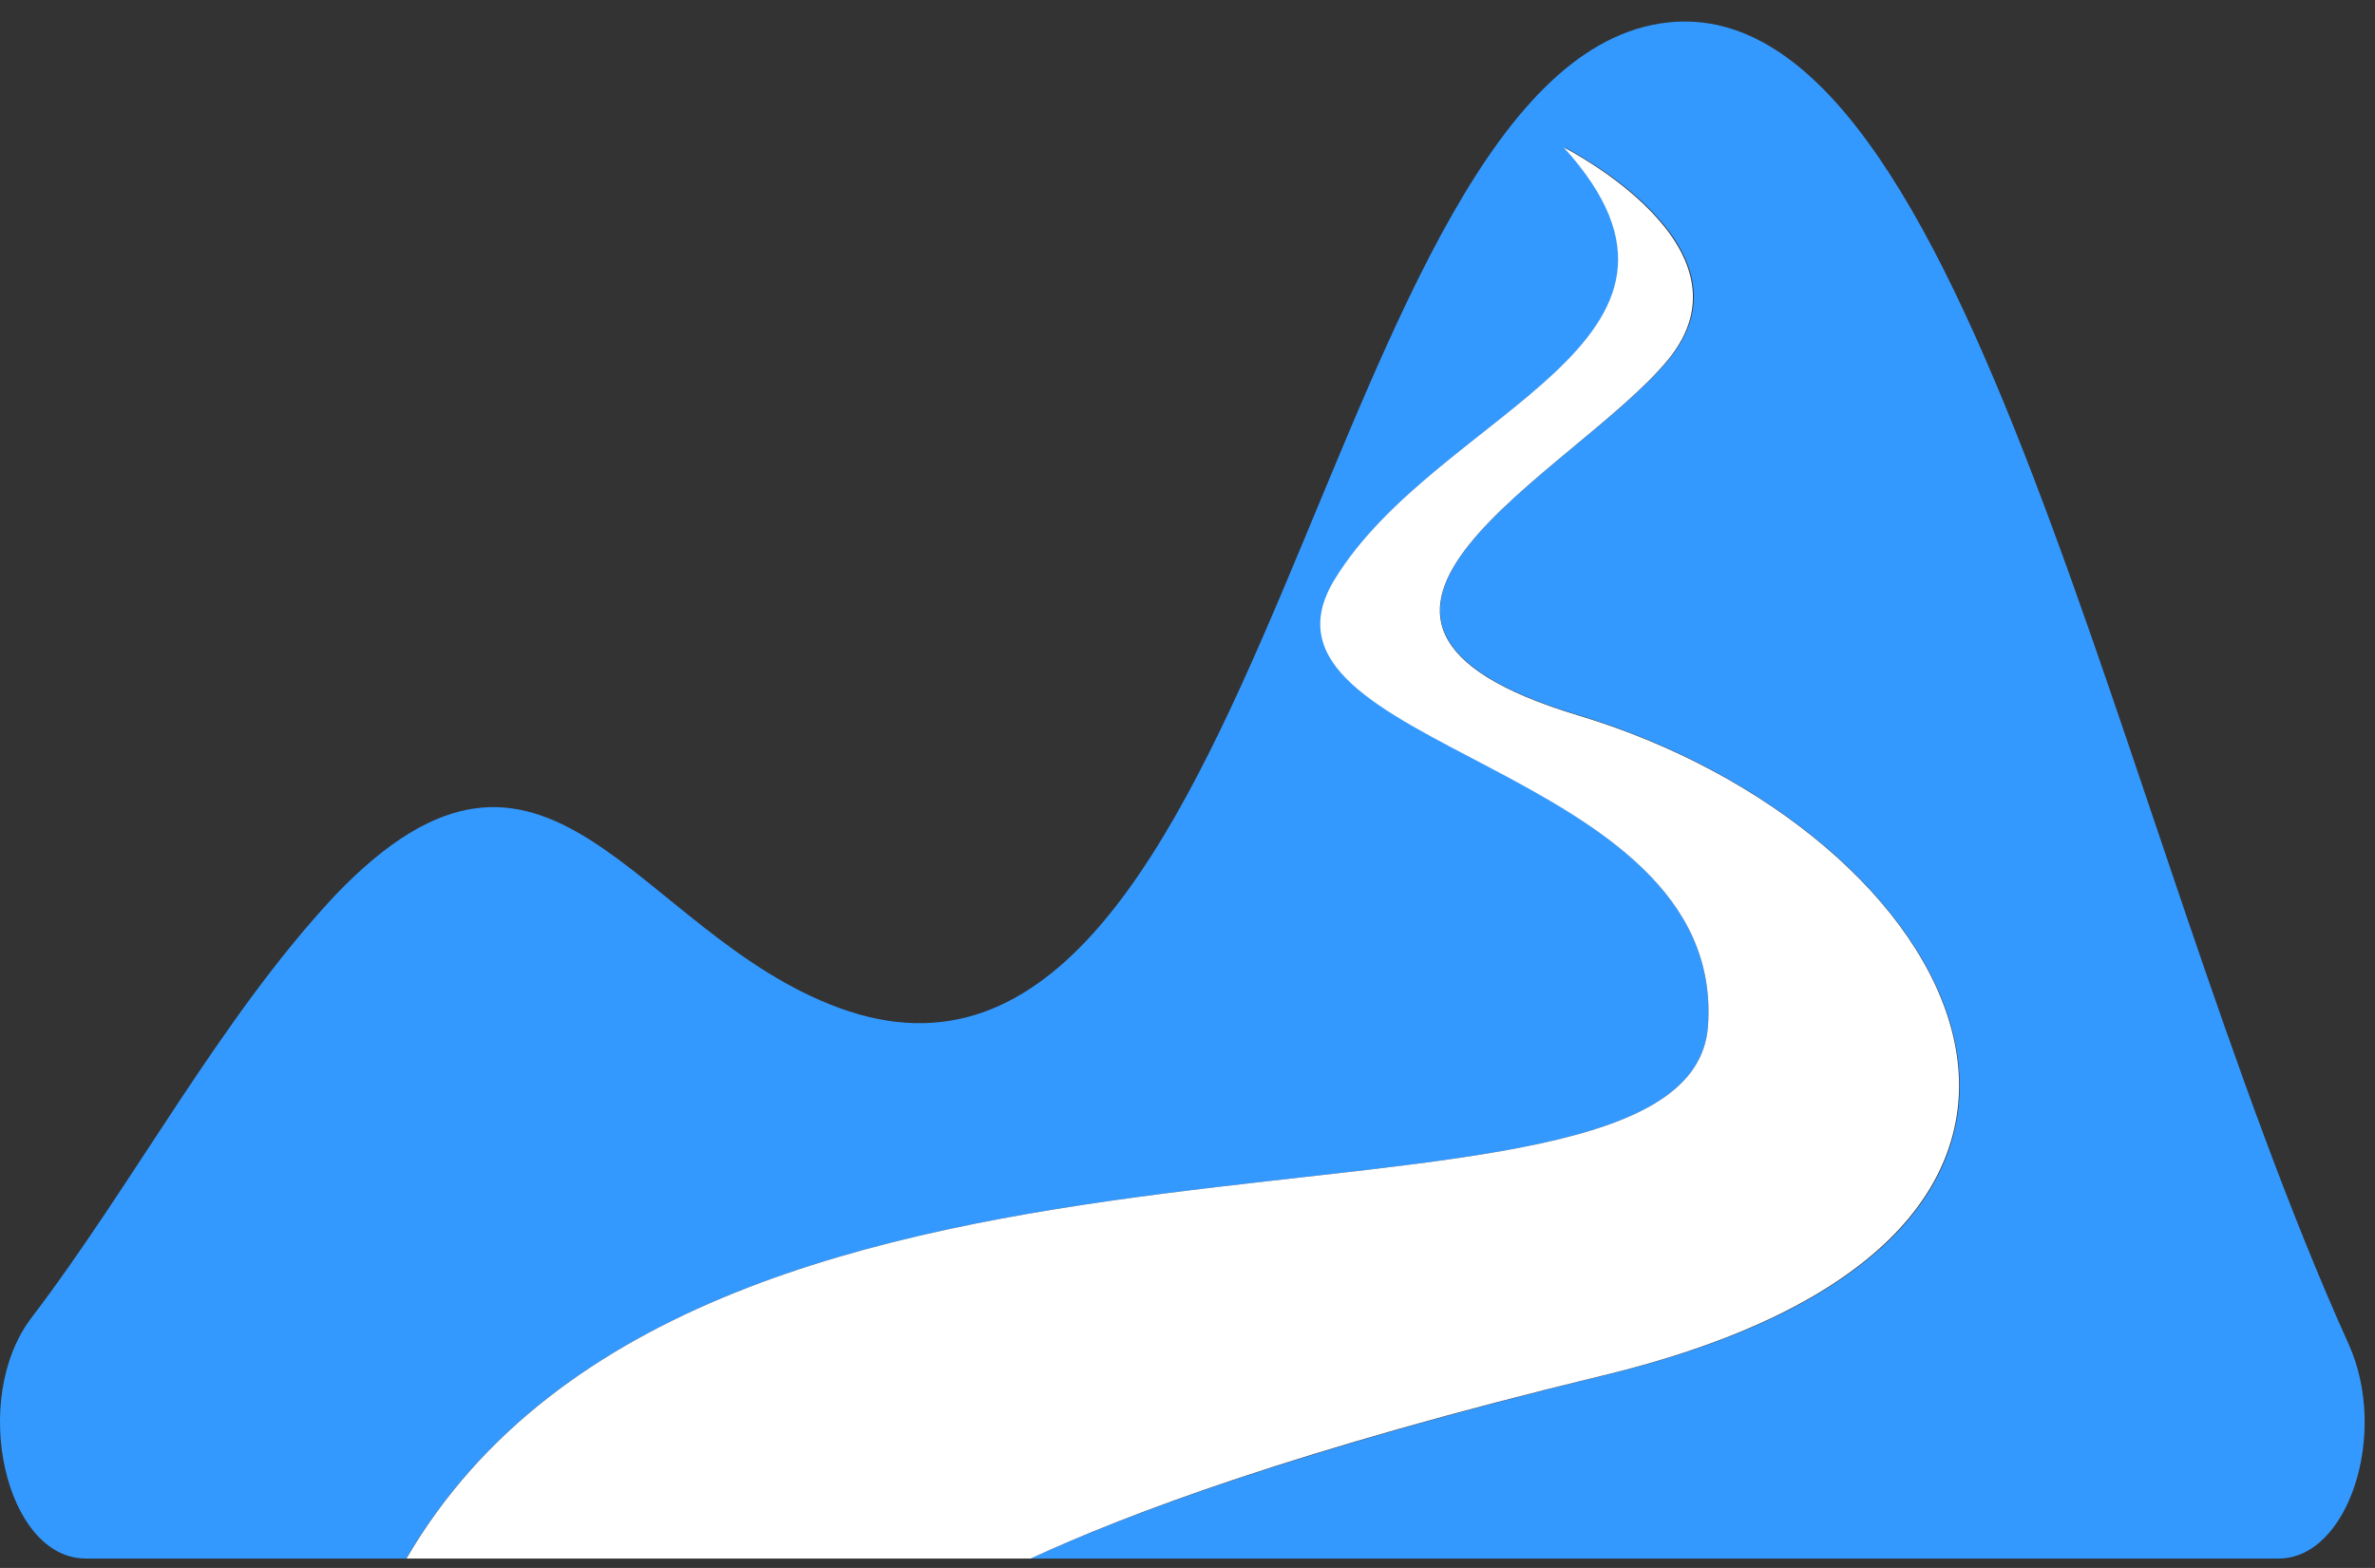
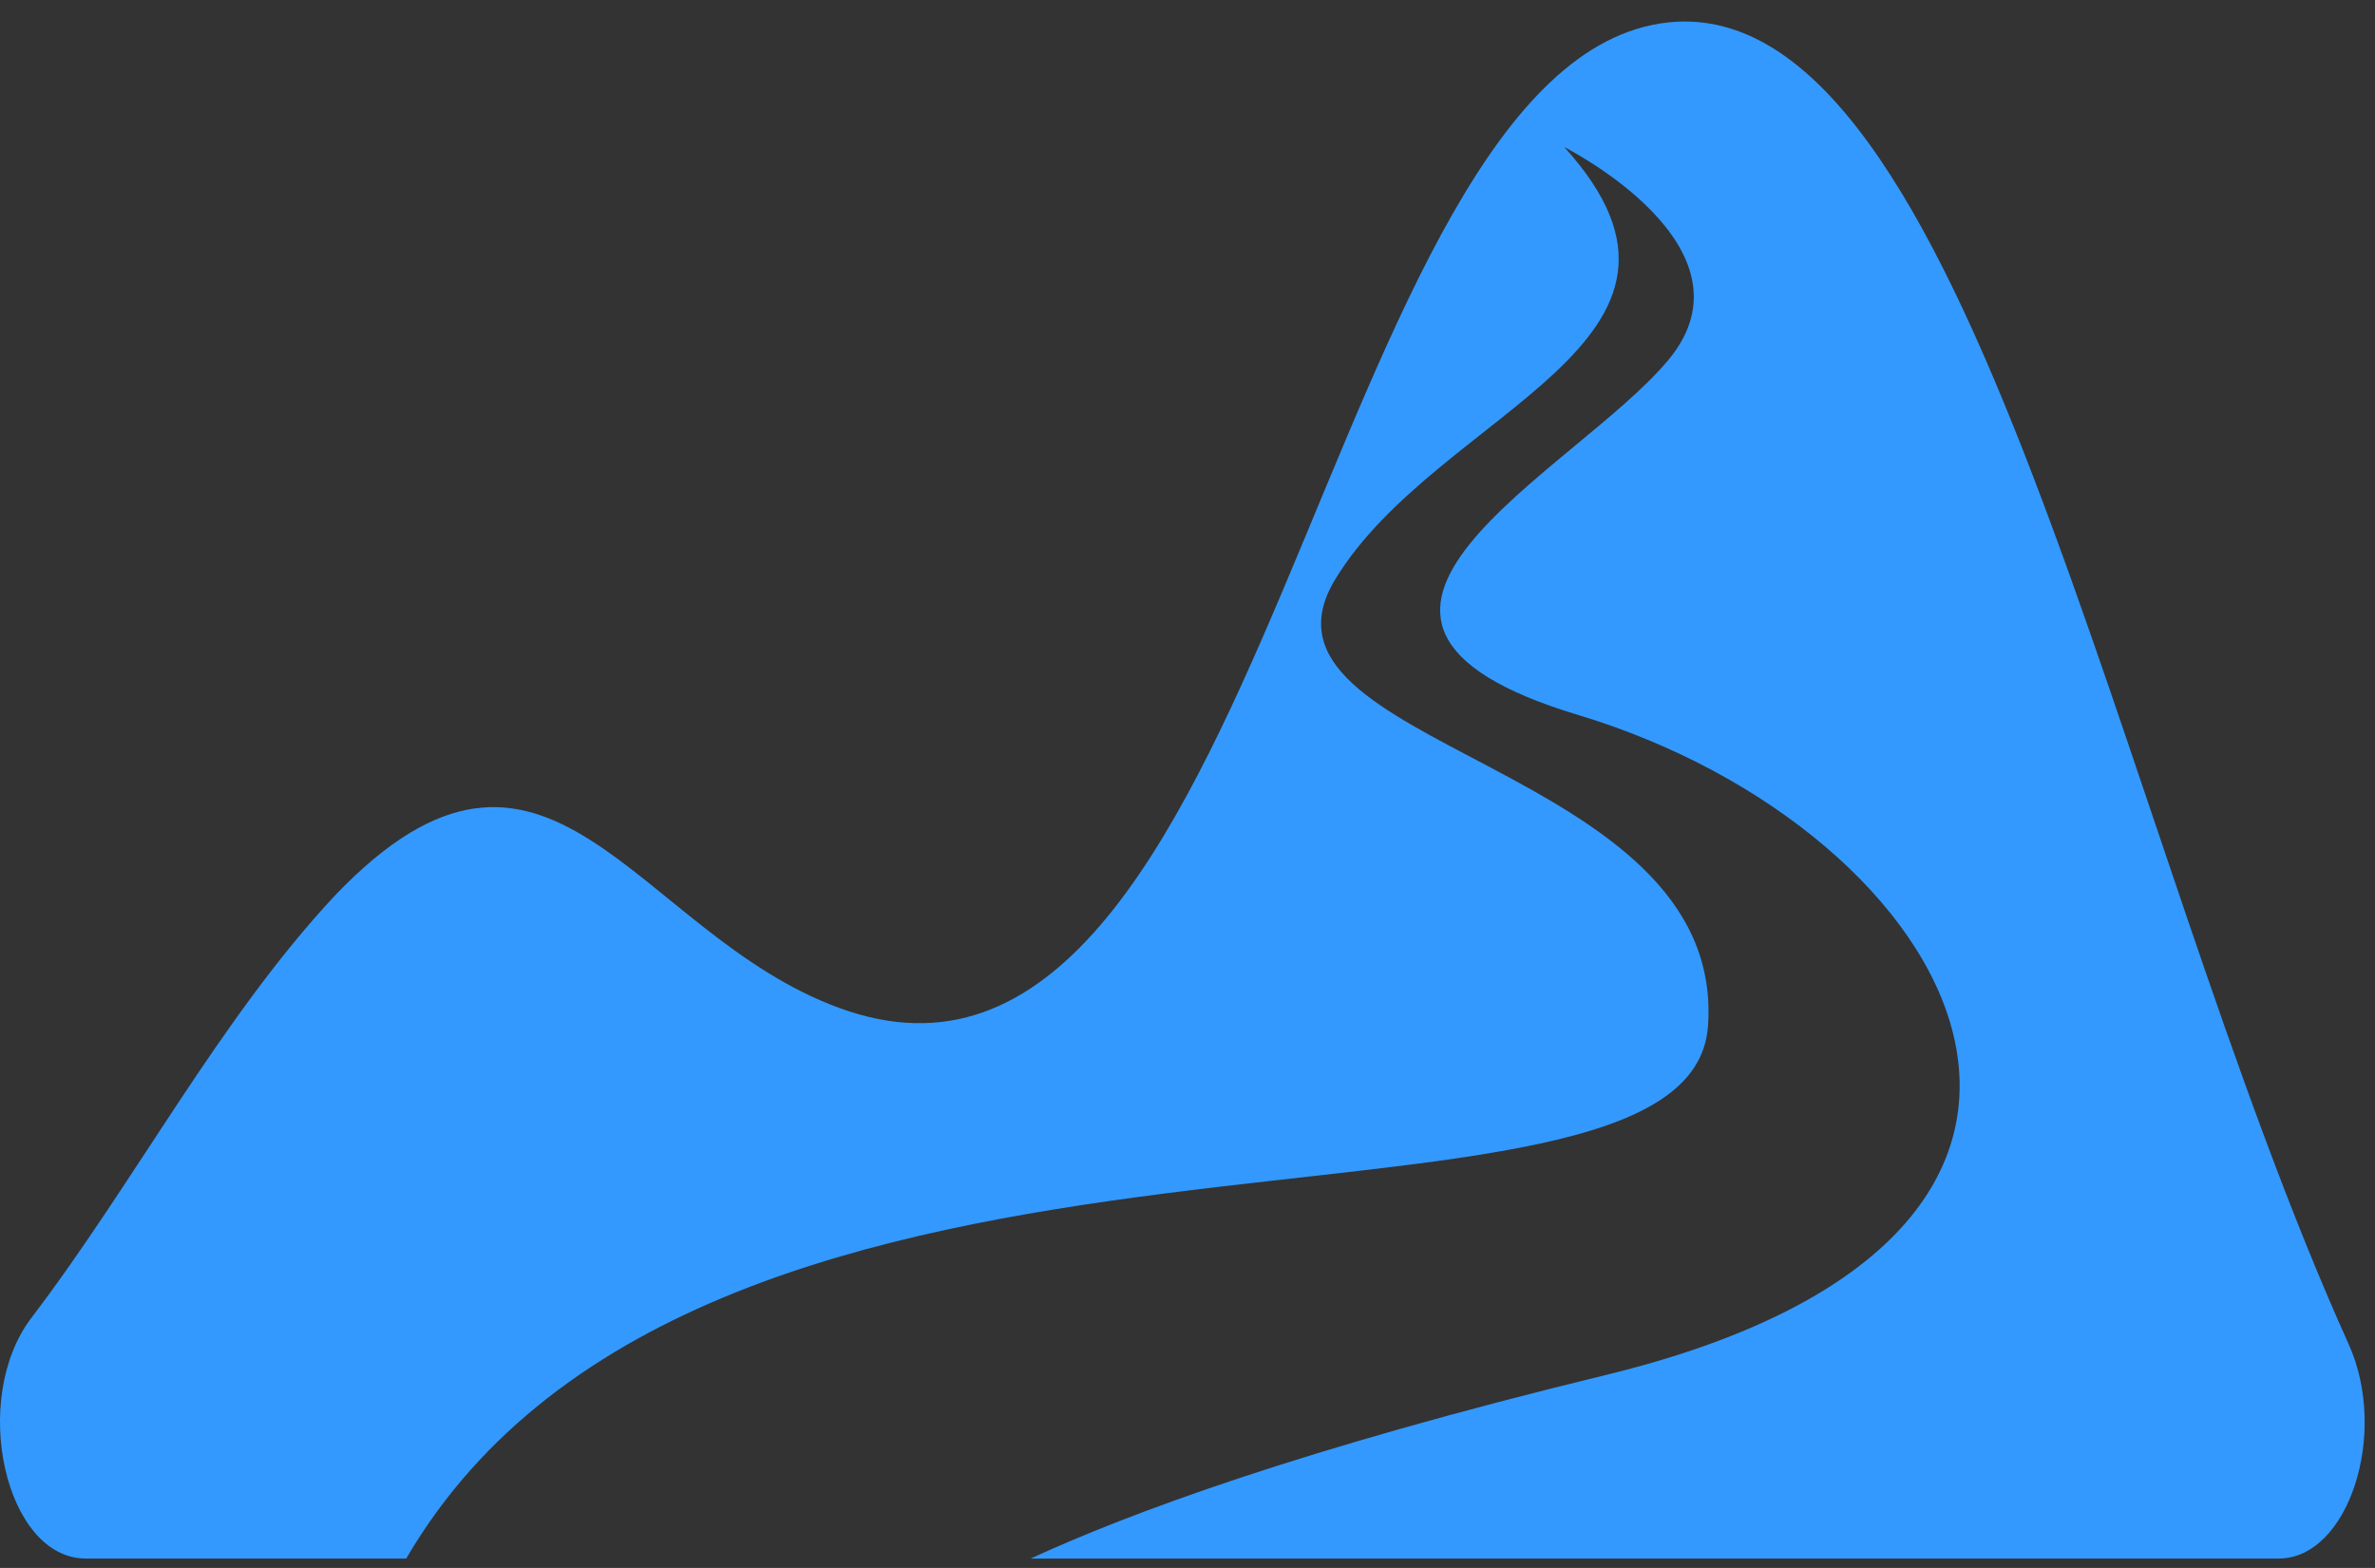
<svg xmlns="http://www.w3.org/2000/svg" width="53" height="35" viewBox="0 0 53 35">
  <rect x="0" y="0" width="53" height="35" fill="#333333" stroke="none" />
  <title>img/icon_search_name</title>
  <g fill="none">
    <path d="M52.41 30C47.205 18.465 43.93-.205 37.23.5c-7.745.835-8.97 25.5-18.5 22-4.575-1.67-6.5-7.5-11.265-2.5C4.895 22.755 3 26.4.695 29.425-.68 31.245.12 34.79 1.915 34.79h7.15c6.74-11.545 28.645-6.215 29.05-11.885.42-5.905-10.615-6.18-8.32-9.97 2.295-3.79 9.065-5.29 5.115-9.65 0 0 4.42 2.22 2.325 4.745-2.095 2.525-9.08 5.81-2 7.935 8.5 2.57 13.595 11.57.59 14.73-6.78 1.65-10.645 3.09-12.825 4.095h27.85c1.555 0 2.465-2.79 1.56-4.79z" fill="#39F" />
-     <path d="M35.22 15.97c-7.065-2.13-.085-5.41 2-7.935 2.085-2.525-2.325-4.745-2.325-4.745 3.95 4.355-2.805 5.855-5.115 9.65s8.755 4.06 8.335 9.965c-.405 5.67-22.31.34-29.045 11.885H23c2.16-1 6-2.445 12.785-4.09 13.03-3.16 7.955-12.165-.565-14.73z" fill="#FFF" />
  </g>
</svg>